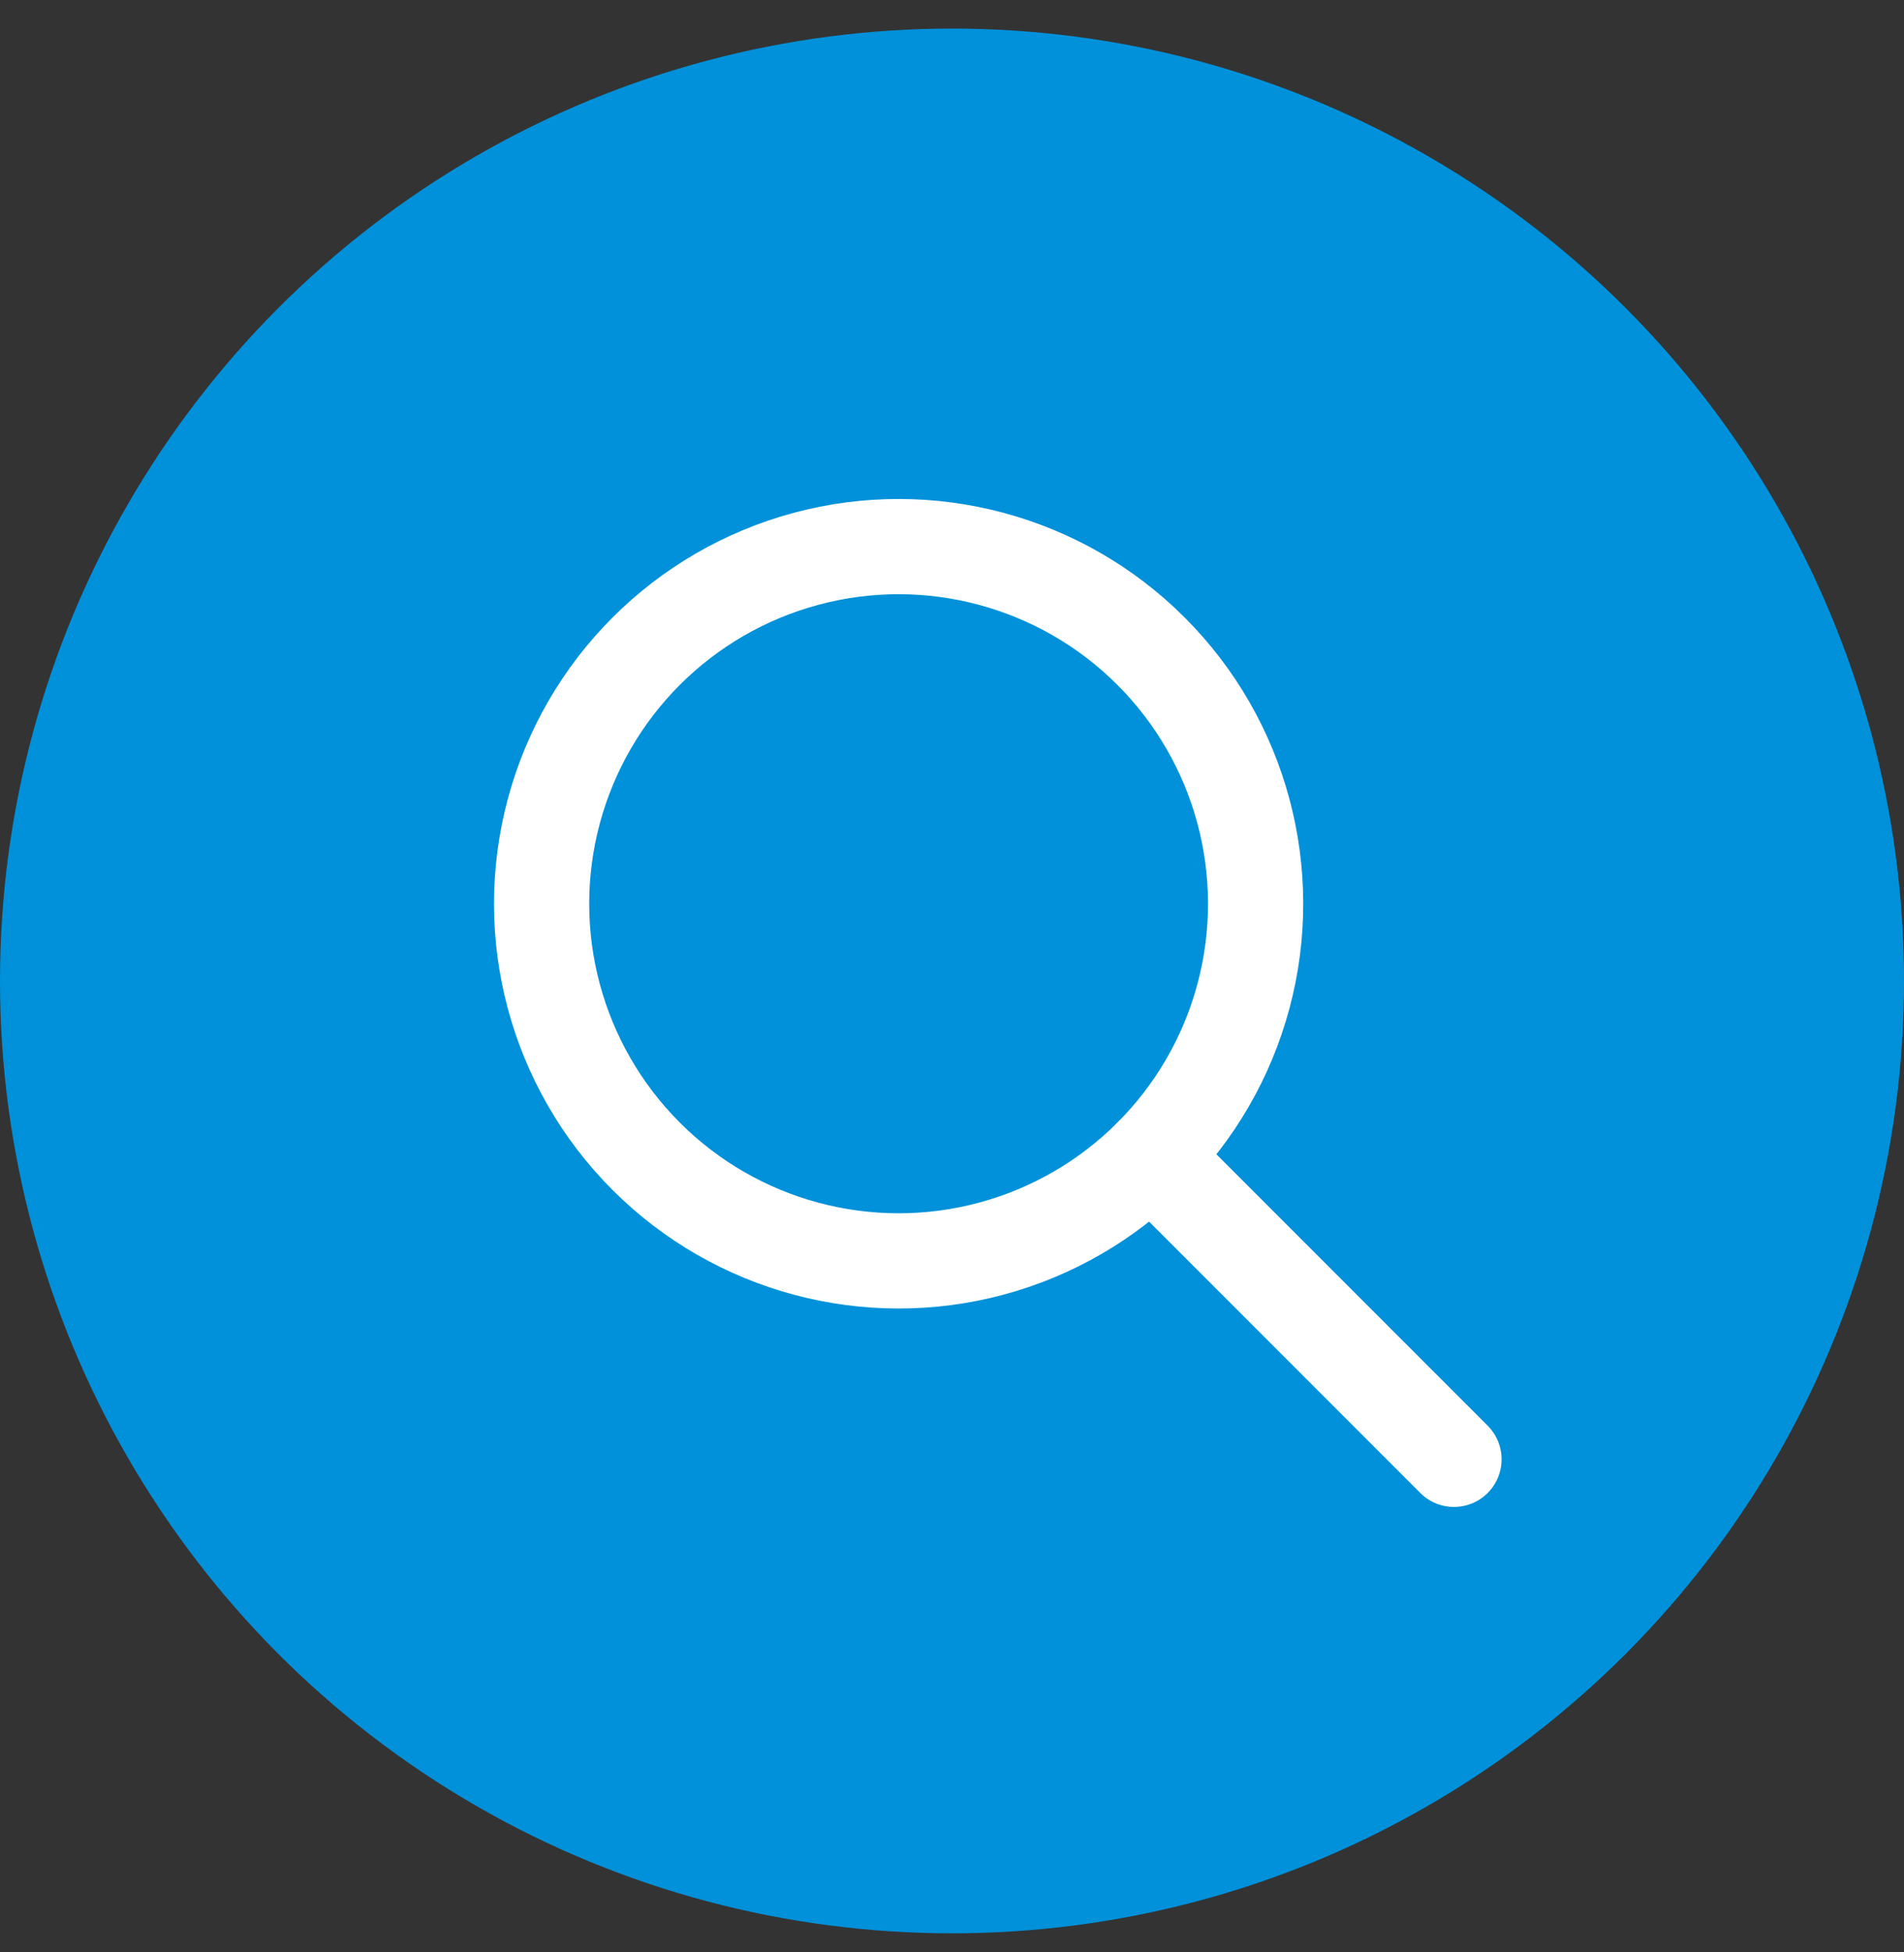
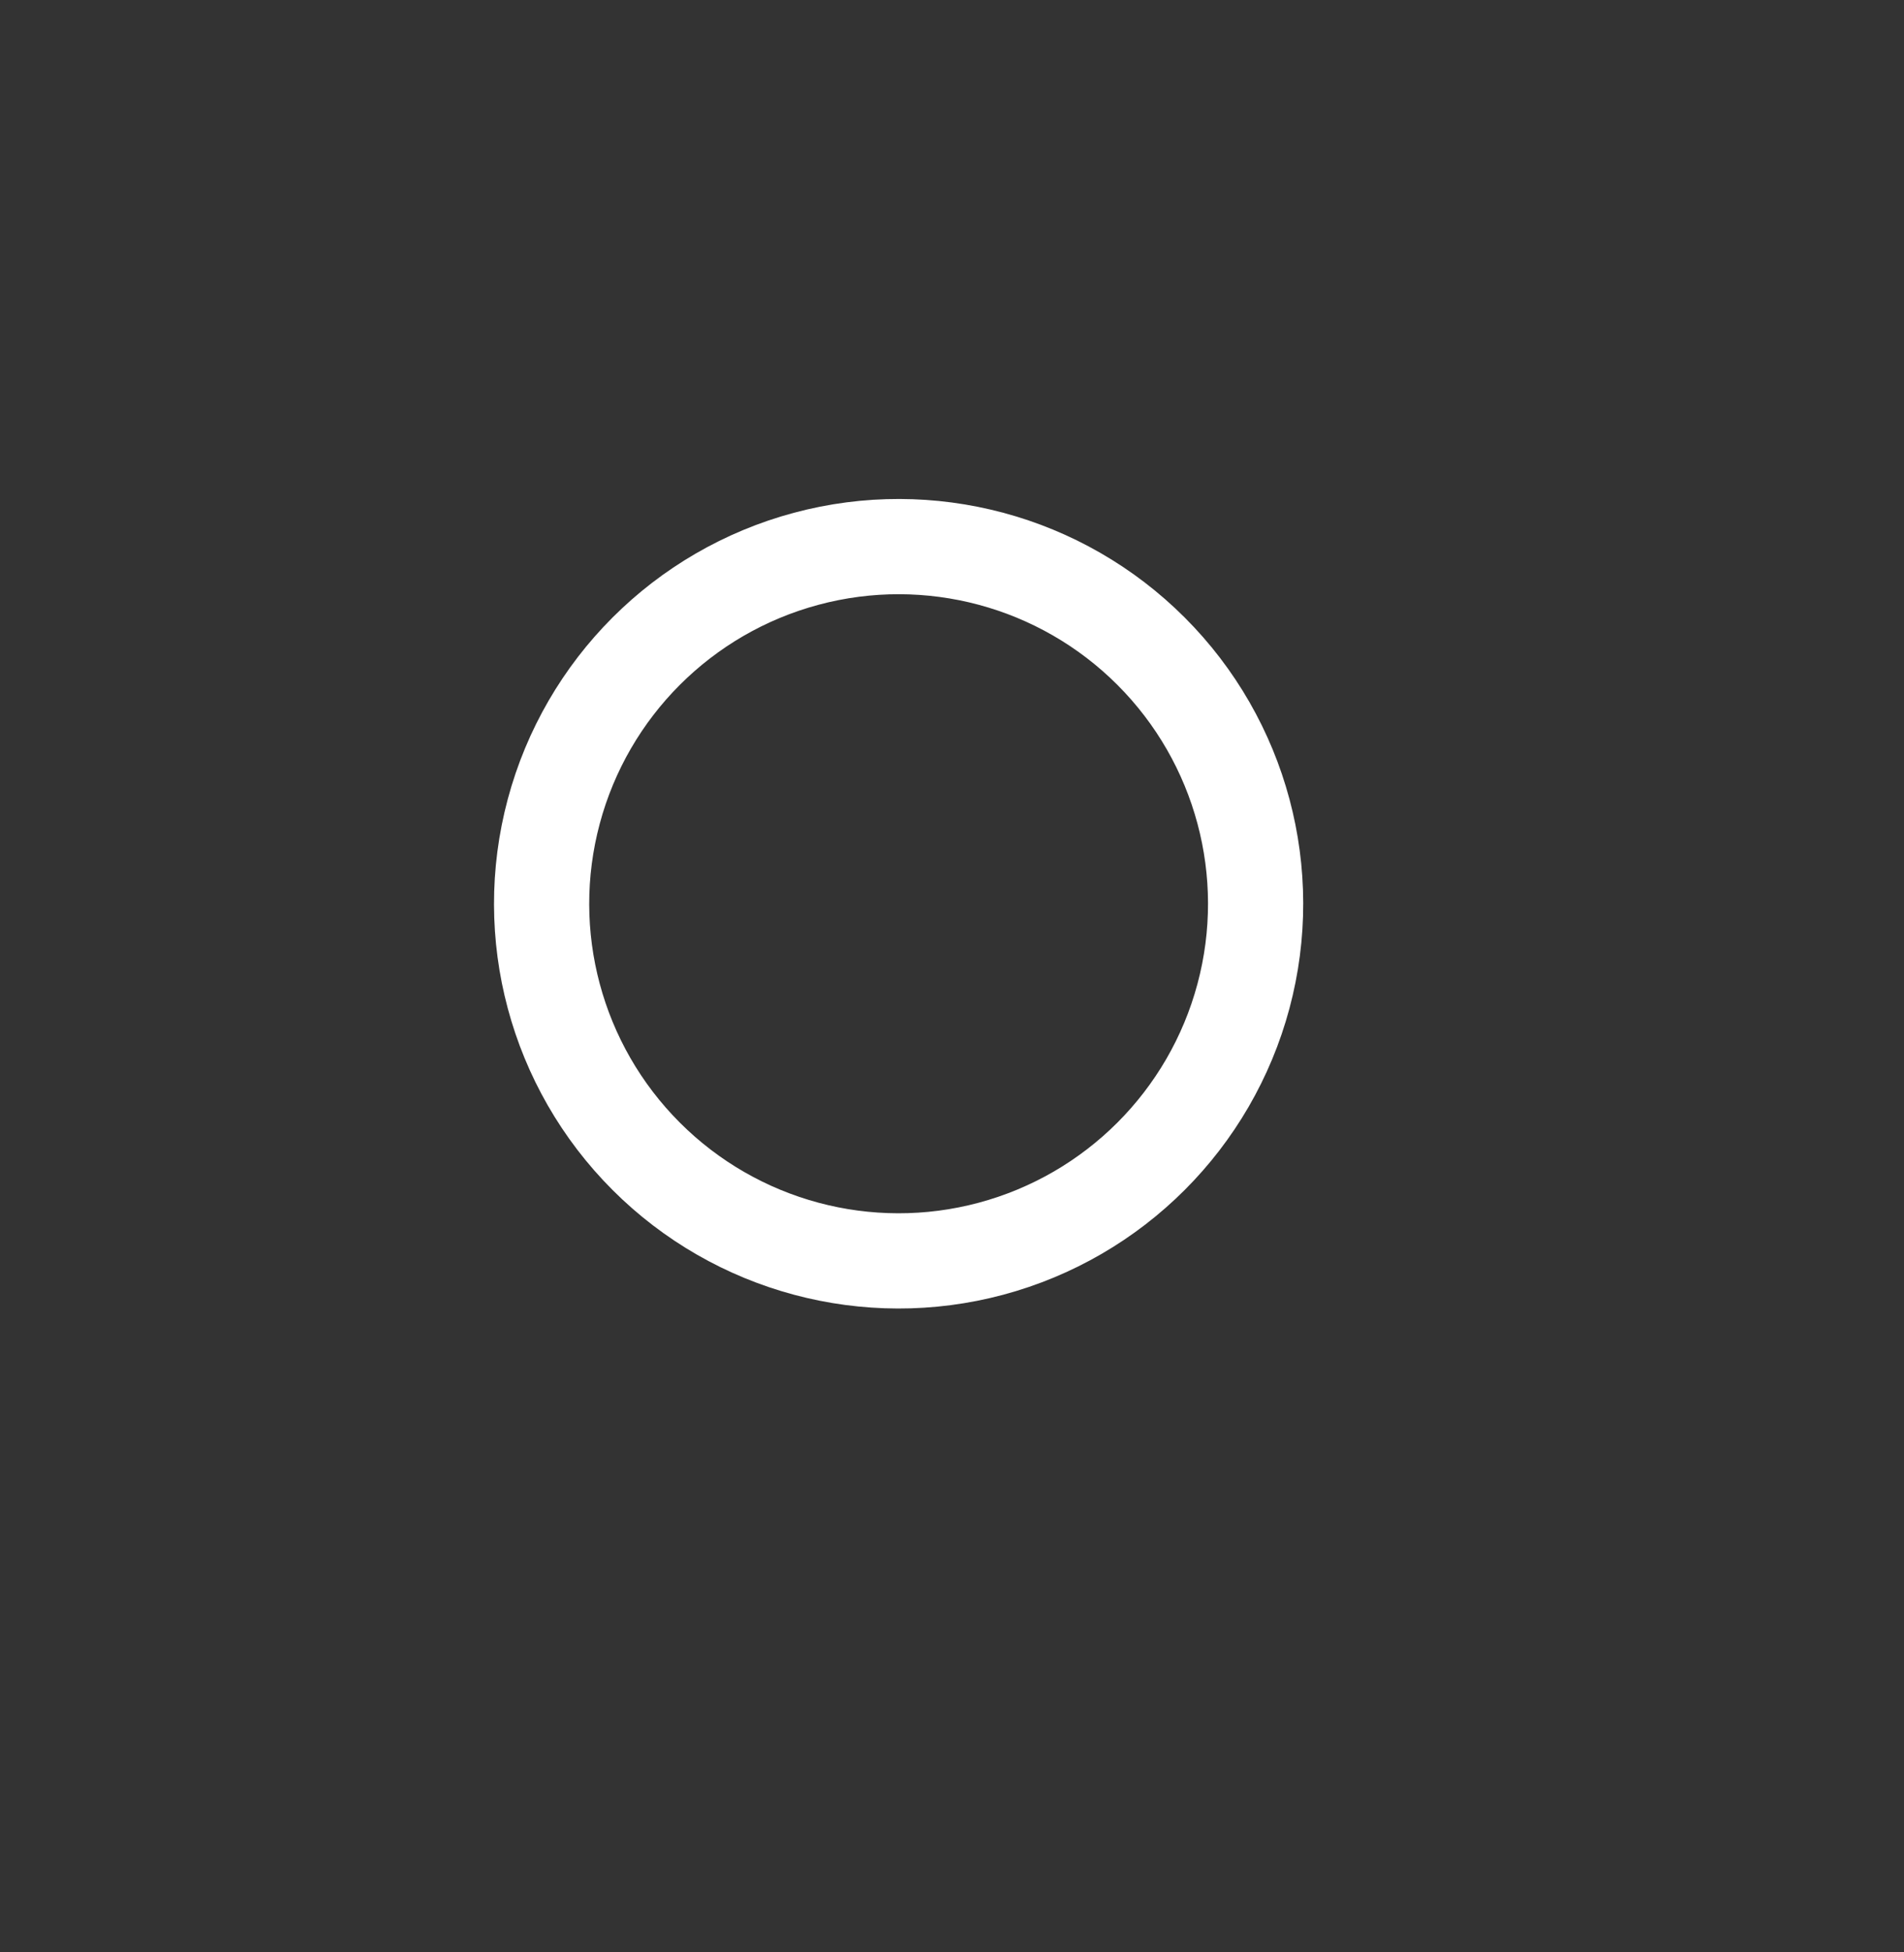
<svg xmlns="http://www.w3.org/2000/svg" width="40" height="41">
  <rect width="100%" height="100%" fill="#333333" stroke="none" />
  <g transform="translate(0 .6)" fill="none" fill-rule="evenodd">
-     <circle fill="#0091DA" cx="20" cy="20" r="20" />
    <g transform="rotate(-45 25.864 1.515)" stroke="#FFF" stroke-width="2">
      <circle cx="9" cy="8.5" r="7.5" />
-       <path stroke-linecap="round" stroke-linejoin="round" d="M9 16v9" />
    </g>
  </g>
</svg>